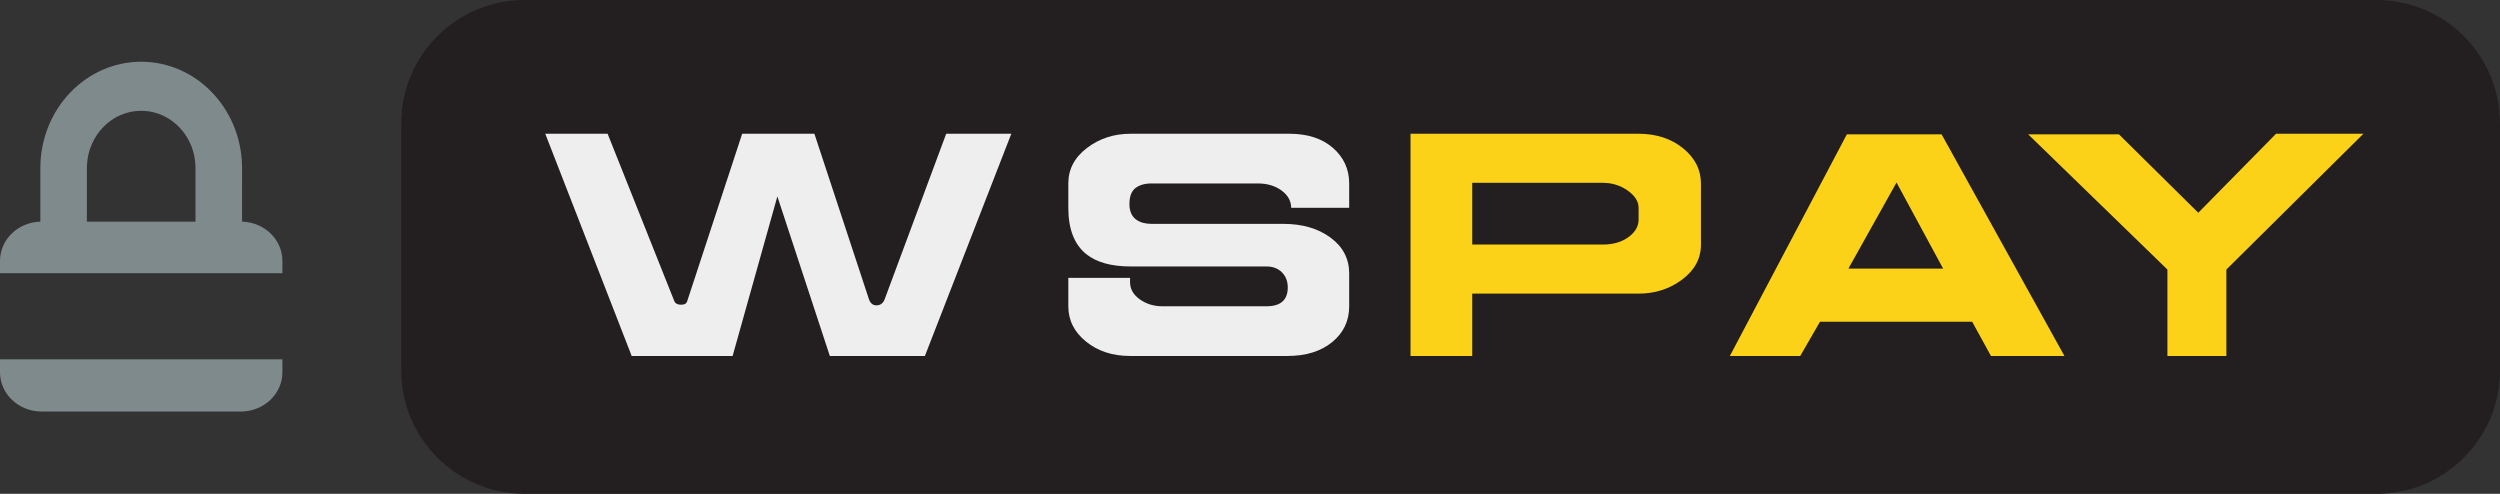
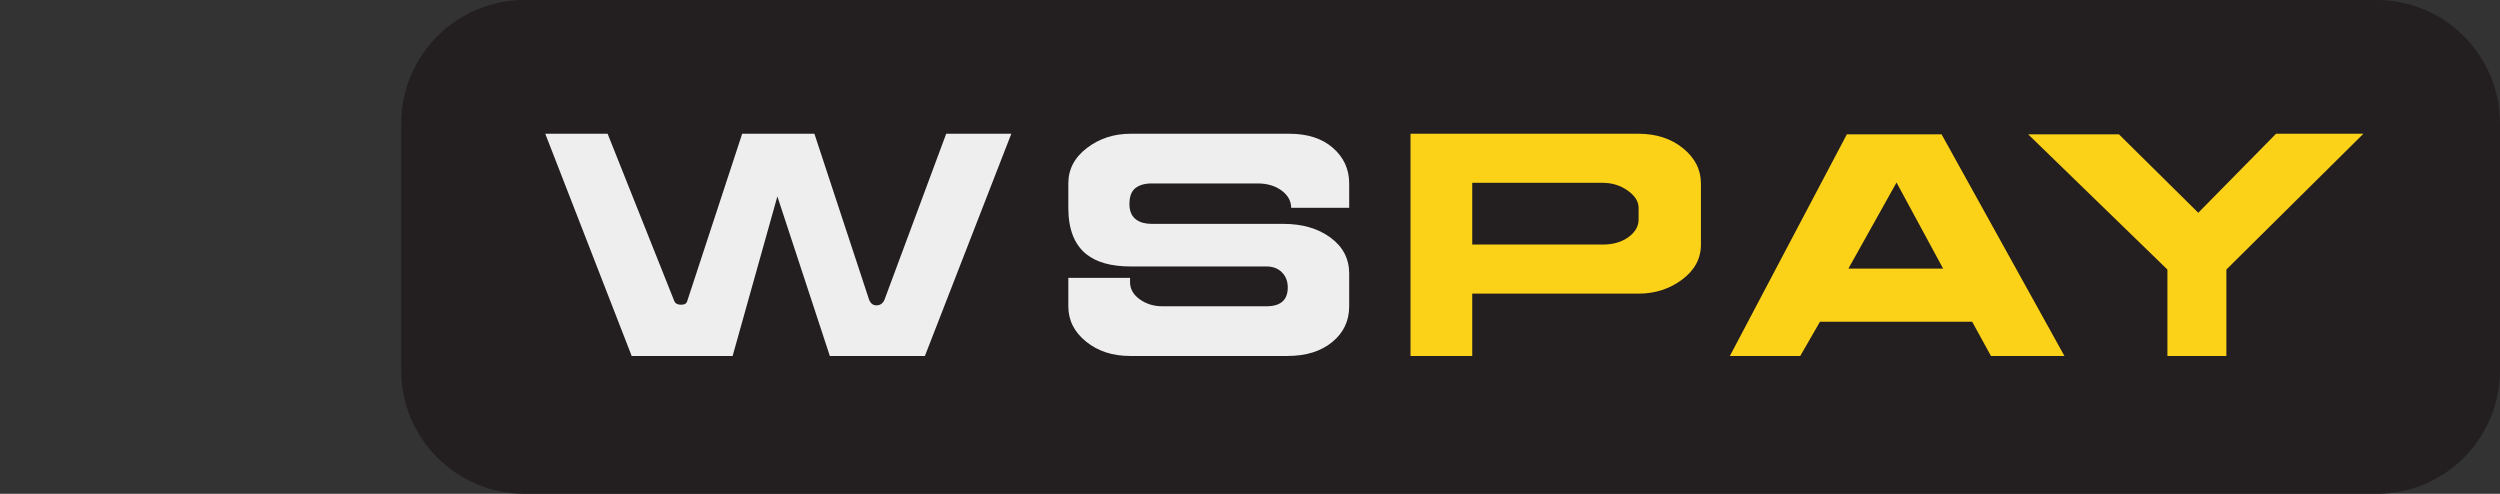
<svg xmlns="http://www.w3.org/2000/svg" width="243" height="48" viewBox="0 0 243 48">
  <rect x="0" y="0" width="243" height="48" fill="#333333" stroke="none" />
  <g fill="none" fill-rule="evenodd">
    <path fill="#231F20" d="M51,0 L231,0 C237.627,-1.21743675e-15 243,5.373 243,12 L243,36 C243,42.627 237.627,48 231,48 L51,48 C44.373,48 39,42.627 39,36 L39,12 C39,5.373 44.373,1.21743675e-15 51,0 Z" />
-     <path fill="#7F8A8D" fill-rule="nonzero" d="M27.448,28.924 L27.449,30.184 C27.449,32.291 25.642,34 23.412,34 L4.037,34 C1.807,34 -4.4408921e-14,32.291 -4.4408921e-14,30.184 L-4.4408921e-14,28.924 L27.448,28.924 Z M13.725,0 C19.034,0.007 23.355,4.456 23.523,10.011 L23.528,10.332 L23.527,15.545 L23.642,15.549 C25.764,15.661 27.449,17.324 27.449,19.359 L27.448,20.557 L0,20.557 L0,19.359 C0,17.288 1.745,15.602 3.921,15.544 L3.921,10.332 C3.928,4.629 8.313,0.007 13.725,0 Z M13.725,4.769 C10.895,4.769 8.585,7.115 8.452,10.063 L8.446,10.332 L8.446,15.543 L19.003,15.543 L19.003,10.332 C19.003,7.35 16.777,4.916 13.98,4.775 L13.725,4.769 Z" transform="translate(0 6)" />
    <path fill="#EEE" fill-rule="nonzero" d="M71.21,34.6 L75.56,19.09 L80.66,34.6 L89.9,34.6 L98.3,13 L91.97,13 L85.97,29.14 C85.81,29.5 85.55,29.68 85.19,29.68 C84.85,29.68 84.61,29.49 84.47,29.11 L79.16,13 L72.14,13 L66.8,29.26 C66.74,29.5 66.54,29.62 66.2,29.62 C65.86,29.62 65.64,29.5 65.54,29.26 L59.06,13 L53,13 L61.4,34.6 L71.21,34.6 Z M125.141,34.6 C126.941,34.6 128.391,34.15 129.491,33.25 C130.591,32.35 131.141,31.19 131.141,29.77 L131.141,26.59 C131.141,25.15 130.536,23.985 129.326,23.095 C128.116,22.205 126.591,21.76 124.751,21.76 L111.941,21.76 C111.341,21.76 110.851,21.63 110.471,21.37 C110.011,21.05 109.781,20.54 109.781,19.84 C109.781,19.1 109.976,18.58 110.366,18.28 C110.756,17.98 111.281,17.83 111.941,17.83 L122.231,17.83 C123.171,17.83 123.951,18.06 124.571,18.52 C125.191,18.98 125.501,19.54 125.501,20.2 L131.141,20.2 L131.141,17.83 C131.141,16.45 130.616,15.3 129.566,14.38 C128.516,13.46 127.101,13 125.321,13 L109.901,13 C108.281,13 106.866,13.46 105.656,14.38 C104.446,15.3 103.841,16.45 103.841,17.83 L103.841,20.2 C103.841,22.26 104.421,23.76 105.581,24.7 C106.581,25.5 108.021,25.9 109.901,25.9 L123.101,25.9 C123.721,25.9 124.221,26.09 124.601,26.47 C124.981,26.85 125.171,27.34 125.171,27.94 C125.171,29.16 124.481,29.77 123.101,29.77 L112.991,29.77 C112.151,29.77 111.416,29.545 110.786,29.095 C110.156,28.645 109.841,28.09 109.841,27.43 L109.841,27.01 L103.841,27.01 L103.841,29.77 C103.841,31.13 104.416,32.275 105.566,33.205 C106.716,34.135 108.141,34.6 109.841,34.6 L125.141,34.6 Z" />
    <path fill="#FCD218" fill-rule="nonzero" d="M143.102,34.6 L143.102,28.54 L159.272,28.54 C160.872,28.54 162.282,28.085 163.502,27.175 C164.722,26.265 165.332,25.13 165.332,23.77 L165.332,17.86 C165.332,16.5 164.752,15.35 163.592,14.41 C162.432,13.47 160.982,13 159.242,13 L137.102,13 L137.102,34.6 L143.102,34.6 Z M155.792,23.77 L143.102,23.77 L143.102,17.77 L155.792,17.77 C156.692,17.77 157.497,18.02 158.207,18.52 C158.917,19.02 159.272,19.58 159.272,20.2 L159.272,21.34 C159.272,22 158.942,22.57 158.282,23.05 C157.622,23.53 156.792,23.77 155.792,23.77 Z M174.983,34.6 L176.903,31.27 L191.693,31.27 L193.523,34.6 L200.663,34.6 L188.723,13.06 L179.513,13.06 L168.143,34.6 L174.983,34.6 Z M188.873,26.11 L179.663,26.11 L184.343,17.74 L188.873,26.11 Z M216.403,34.6 L216.403,26.2 L229.723,13 L221.233,13 L213.673,20.68 L205.963,13.06 L197.143,13.06 L210.673,26.2 L210.673,34.6 L216.403,34.6 Z" />
  </g>
</svg>